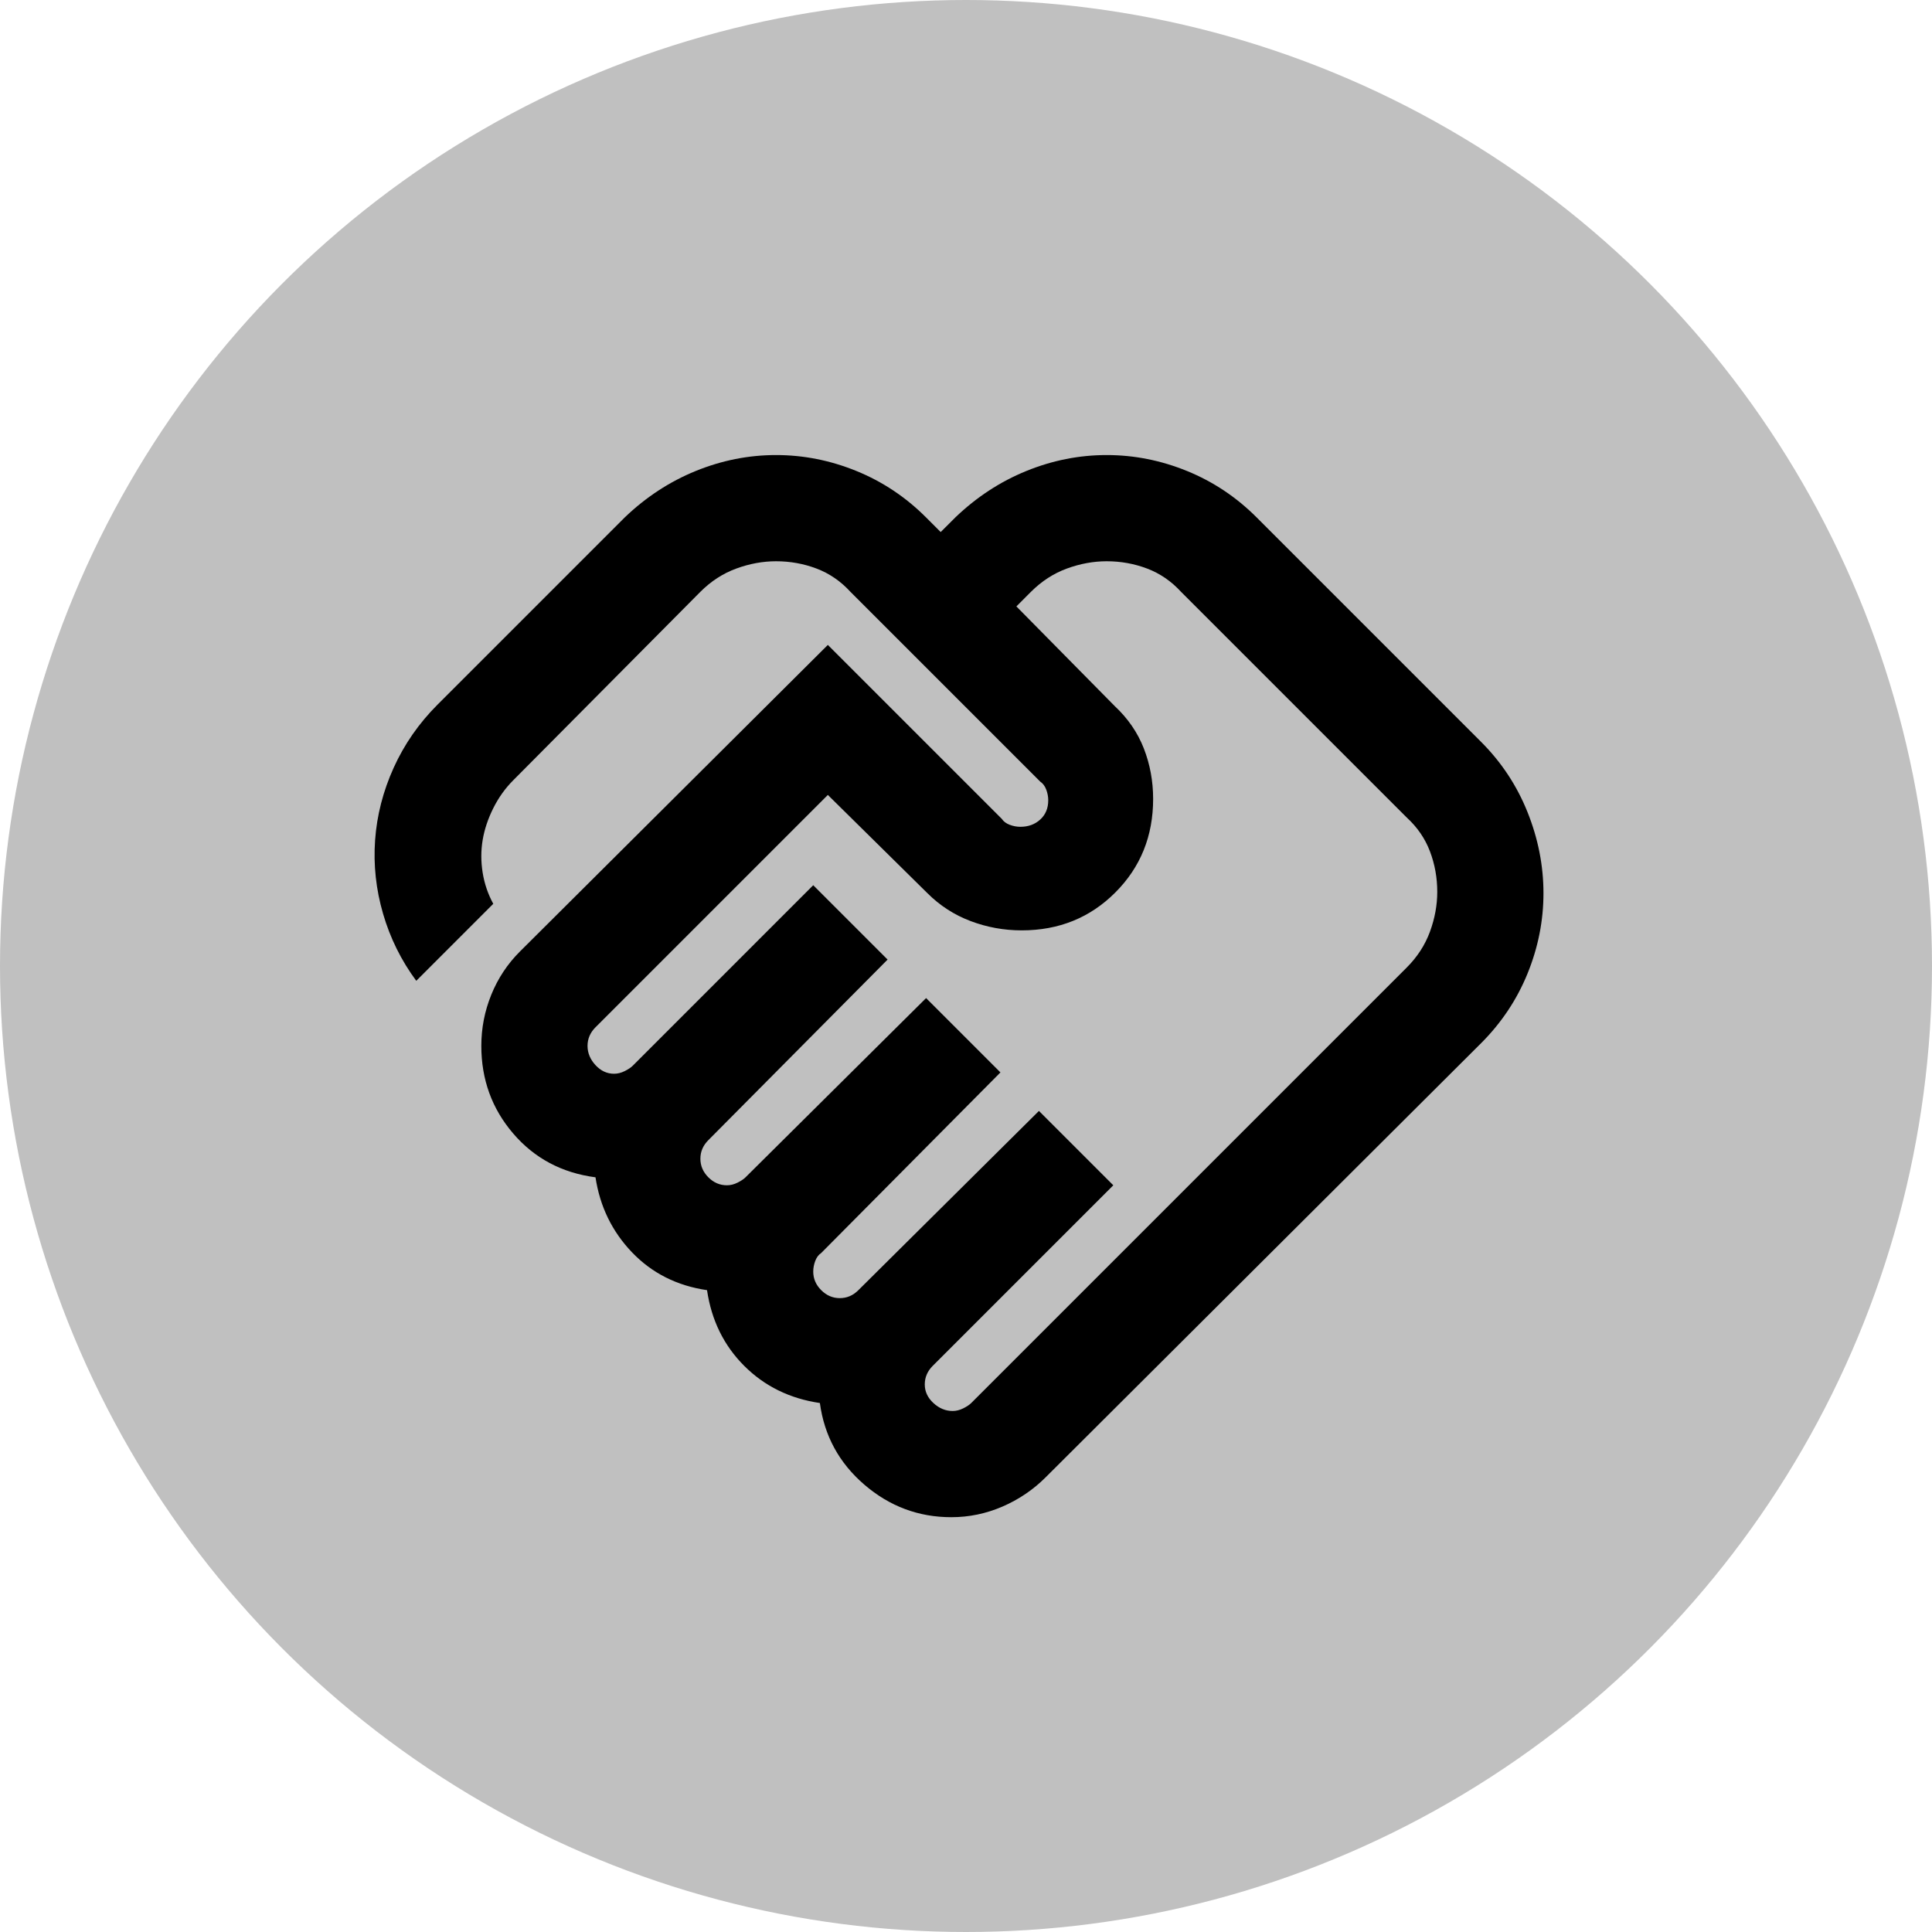
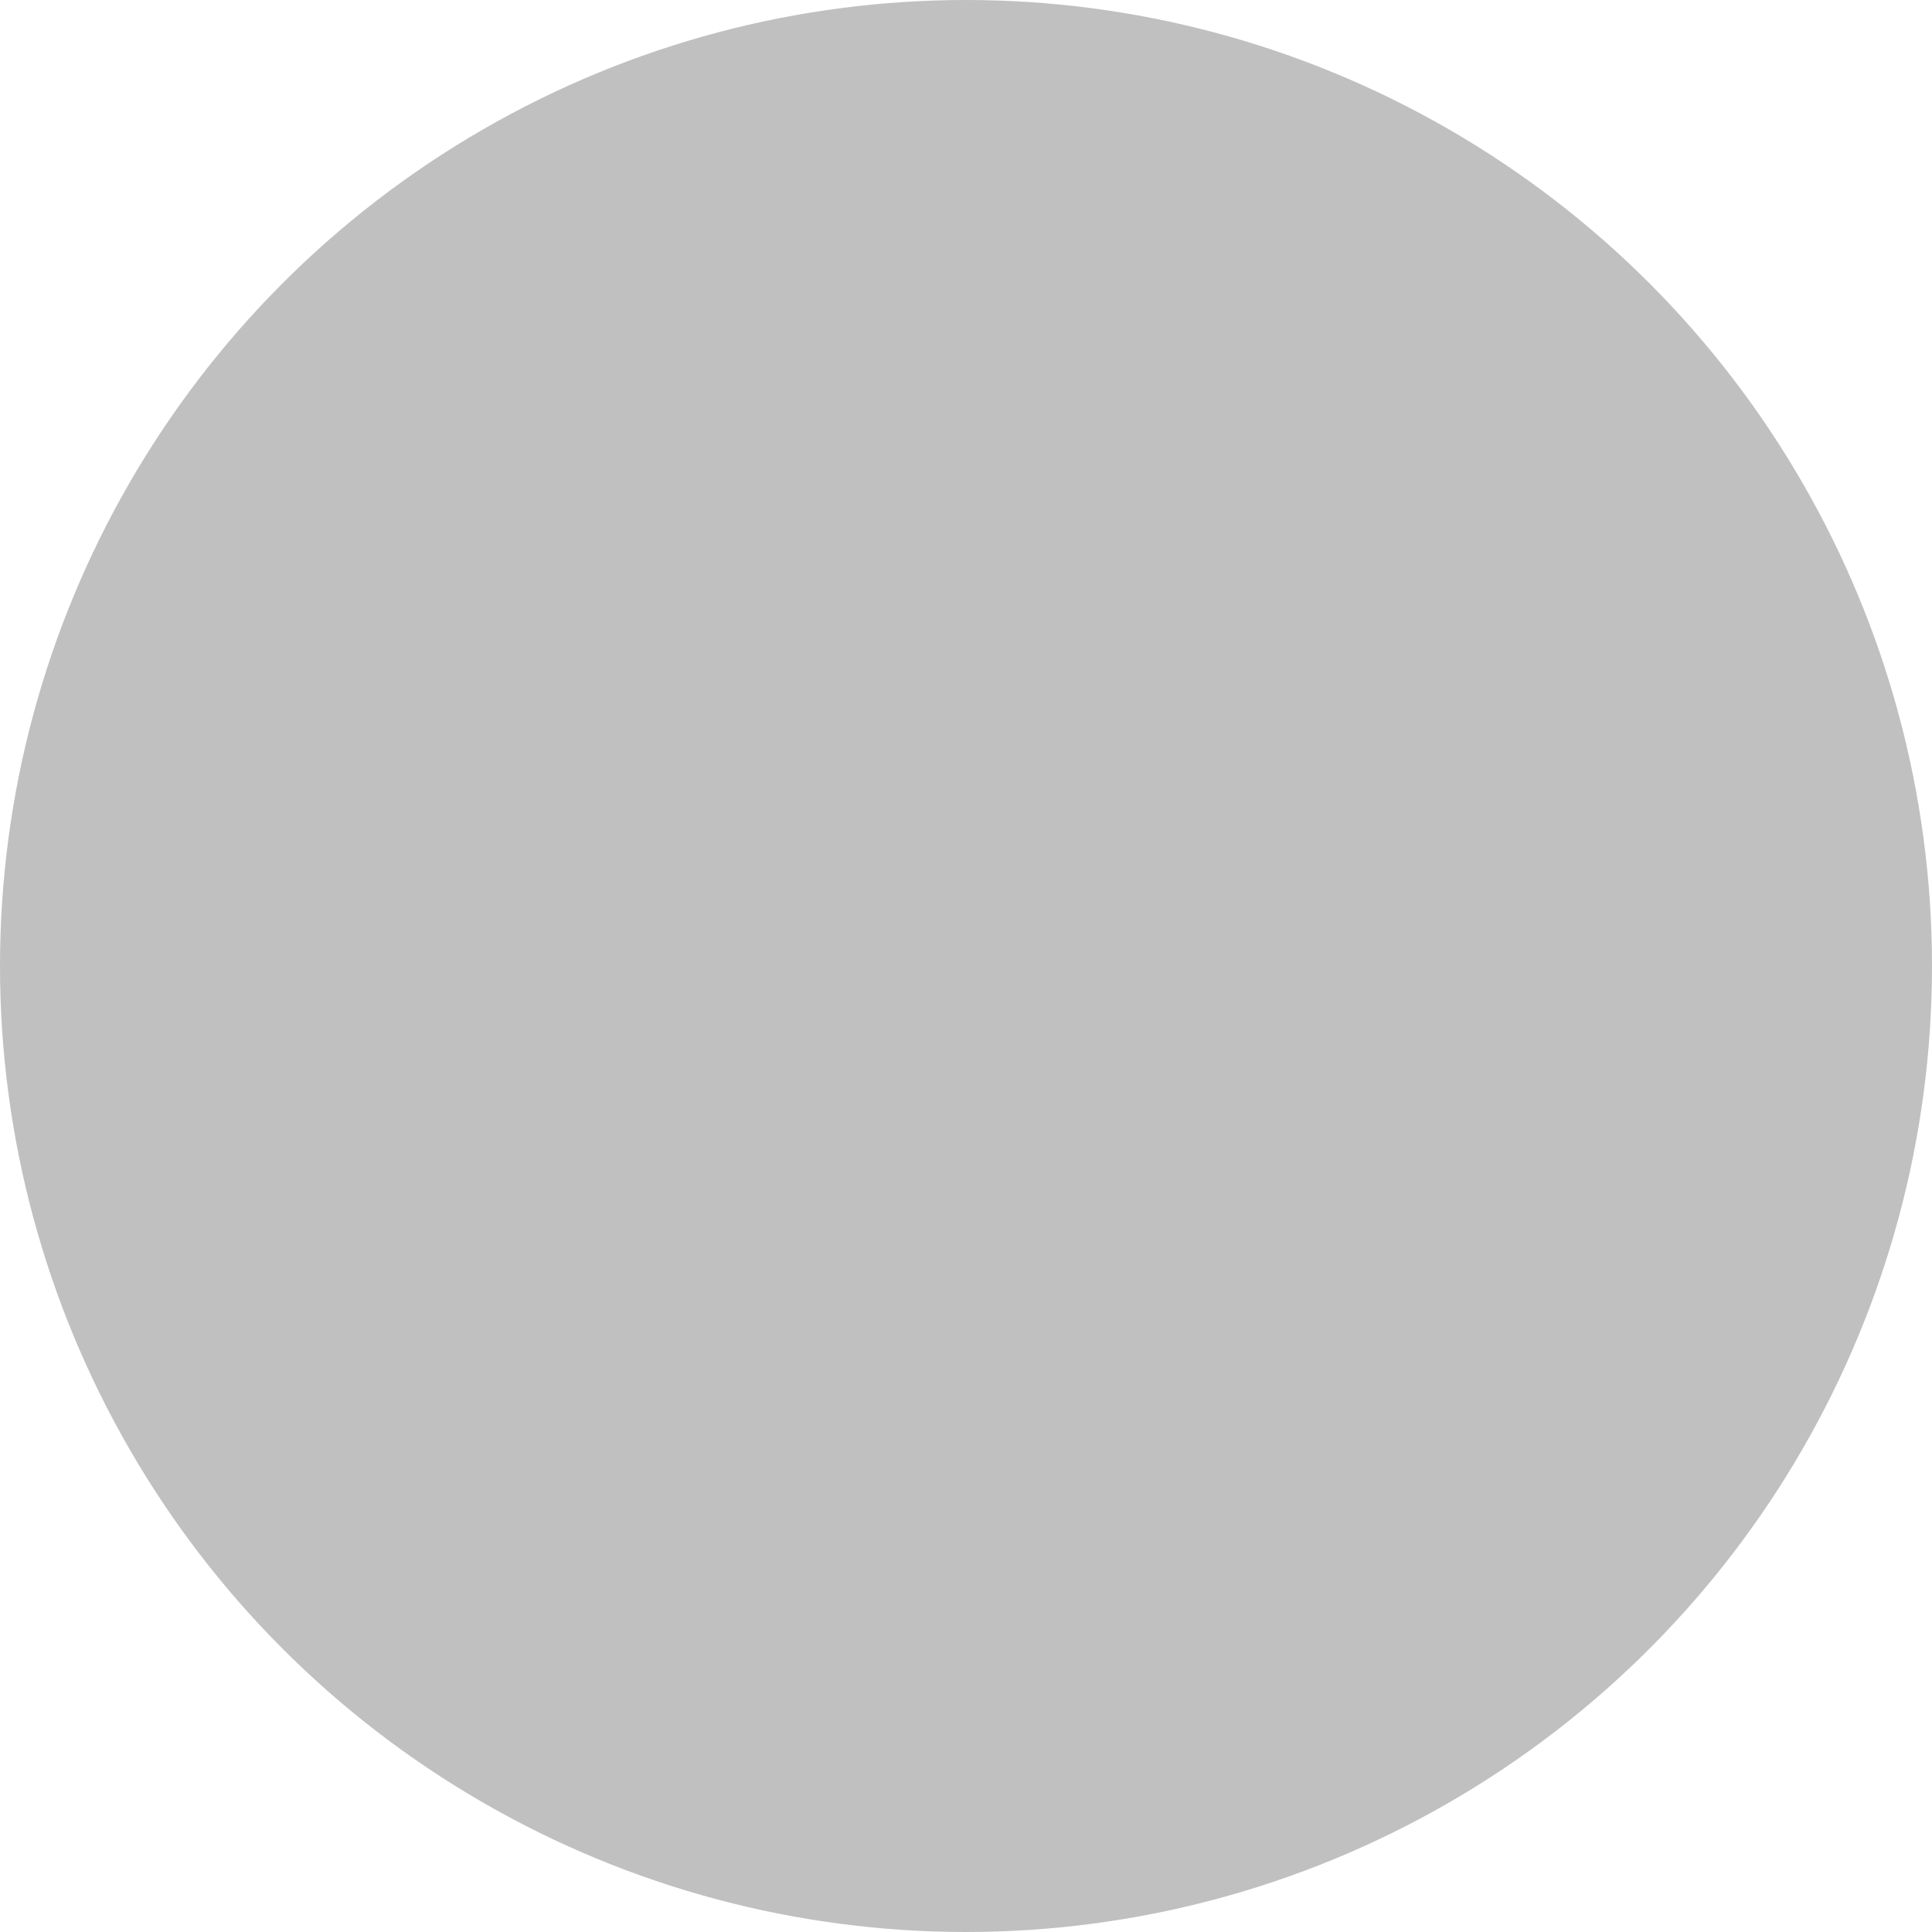
<svg xmlns="http://www.w3.org/2000/svg" width="144" height="144" viewBox="0 0 144 144" fill="none">
  <circle cx="72" cy="72" r="72" fill="#C0C0C0" />
-   <path d="M71.005 105.167C71.269 105.167 71.533 105.101 71.797 104.969C72.061 104.837 72.258 104.705 72.39 104.573L104.849 72.115C105.64 71.323 106.218 70.432 106.58 69.443C106.943 68.453 107.125 67.463 107.125 66.474C107.125 65.418 106.943 64.412 106.58 63.456C106.218 62.499 105.64 61.658 104.849 60.932L88.026 44.109C87.3 43.318 86.459 42.74 85.502 42.378C84.546 42.015 83.54 41.833 82.484 41.833C81.495 41.833 80.505 42.015 79.515 42.378C78.526 42.74 77.635 43.318 76.843 44.109L75.755 45.198L83.078 52.62C84.067 53.543 84.793 54.599 85.255 55.786C85.717 56.974 85.948 58.227 85.948 59.547C85.948 62.318 85.007 64.643 83.127 66.523C81.247 68.404 78.922 69.344 76.151 69.344C74.831 69.344 73.561 69.113 72.341 68.651C71.12 68.189 70.048 67.496 69.125 66.573L61.703 59.25L44.385 76.568C44.187 76.766 44.039 76.98 43.94 77.211C43.841 77.442 43.791 77.689 43.791 77.953C43.791 78.481 43.989 78.959 44.385 79.388C44.781 79.817 45.243 80.031 45.77 80.031C46.034 80.031 46.298 79.965 46.562 79.833C46.826 79.701 47.024 79.569 47.156 79.438L60.614 65.979L66.156 71.521L52.797 84.979C52.599 85.177 52.45 85.391 52.351 85.622C52.252 85.853 52.203 86.101 52.203 86.365C52.203 86.892 52.401 87.354 52.797 87.75C53.192 88.146 53.654 88.344 54.182 88.344C54.446 88.344 54.71 88.278 54.974 88.146C55.238 88.014 55.435 87.882 55.567 87.75L69.026 74.391L74.567 79.932L61.208 93.391C61.01 93.522 60.862 93.72 60.763 93.984C60.664 94.248 60.614 94.512 60.614 94.776C60.614 95.304 60.812 95.766 61.208 96.161C61.604 96.557 62.066 96.755 62.593 96.755C62.857 96.755 63.105 96.706 63.336 96.607C63.566 96.508 63.781 96.359 63.979 96.161L77.437 82.802L82.979 88.344L69.52 101.802C69.323 102 69.174 102.214 69.075 102.445C68.976 102.676 68.927 102.924 68.927 103.187C68.927 103.715 69.141 104.177 69.57 104.573C69.999 104.969 70.477 105.167 71.005 105.167ZM70.906 113.083C68.465 113.083 66.304 112.275 64.424 110.659C62.544 109.042 61.439 107.014 61.109 104.573C58.866 104.243 56.986 103.319 55.468 101.802C53.951 100.285 53.028 98.404 52.698 96.161C50.455 95.832 48.591 94.891 47.106 93.341C45.622 91.791 44.715 89.927 44.385 87.75C41.878 87.42 39.833 86.332 38.25 84.484C36.666 82.637 35.875 80.46 35.875 77.953C35.875 76.634 36.122 75.364 36.617 74.143C37.112 72.923 37.821 71.851 38.745 70.927L61.703 48.068L74.666 61.031C74.798 61.229 74.996 61.378 75.26 61.477C75.524 61.575 75.788 61.625 76.052 61.625C76.645 61.625 77.14 61.444 77.536 61.081C77.932 60.718 78.13 60.239 78.13 59.646C78.13 59.382 78.08 59.118 77.981 58.854C77.882 58.59 77.734 58.392 77.536 58.26L63.385 44.109C62.659 43.318 61.818 42.74 60.862 42.378C59.905 42.015 58.899 41.833 57.843 41.833C56.854 41.833 55.864 42.015 54.875 42.378C53.885 42.74 52.995 43.318 52.203 44.109L38.25 58.161C37.656 58.755 37.161 59.448 36.765 60.239C36.37 61.031 36.106 61.823 35.974 62.614C35.842 63.406 35.842 64.214 35.974 65.039C36.106 65.864 36.37 66.639 36.765 67.365L31.026 73.104C29.904 71.587 29.08 69.921 28.552 68.107C28.024 66.293 27.826 64.462 27.958 62.614C28.09 60.767 28.552 58.97 29.343 57.221C30.135 55.473 31.224 53.906 32.609 52.521L46.562 38.568C48.145 37.05 49.91 35.896 51.856 35.104C53.803 34.312 55.798 33.917 57.843 33.917C59.889 33.917 61.884 34.312 63.83 35.104C65.777 35.896 67.508 37.05 69.026 38.568L70.114 39.656L71.203 38.568C72.786 37.05 74.551 35.896 76.497 35.104C78.443 34.312 80.439 33.917 82.484 33.917C84.529 33.917 86.525 34.312 88.471 35.104C90.417 35.896 92.149 37.05 93.666 38.568L110.39 55.292C111.908 56.809 113.062 58.557 113.854 60.536C114.646 62.516 115.041 64.528 115.041 66.573C115.041 68.618 114.646 70.614 113.854 72.56C113.062 74.506 111.908 76.238 110.39 77.755L77.932 110.115C77.008 111.038 75.936 111.764 74.716 112.292C73.495 112.819 72.225 113.083 70.906 113.083Z" fill="black" />
</svg>